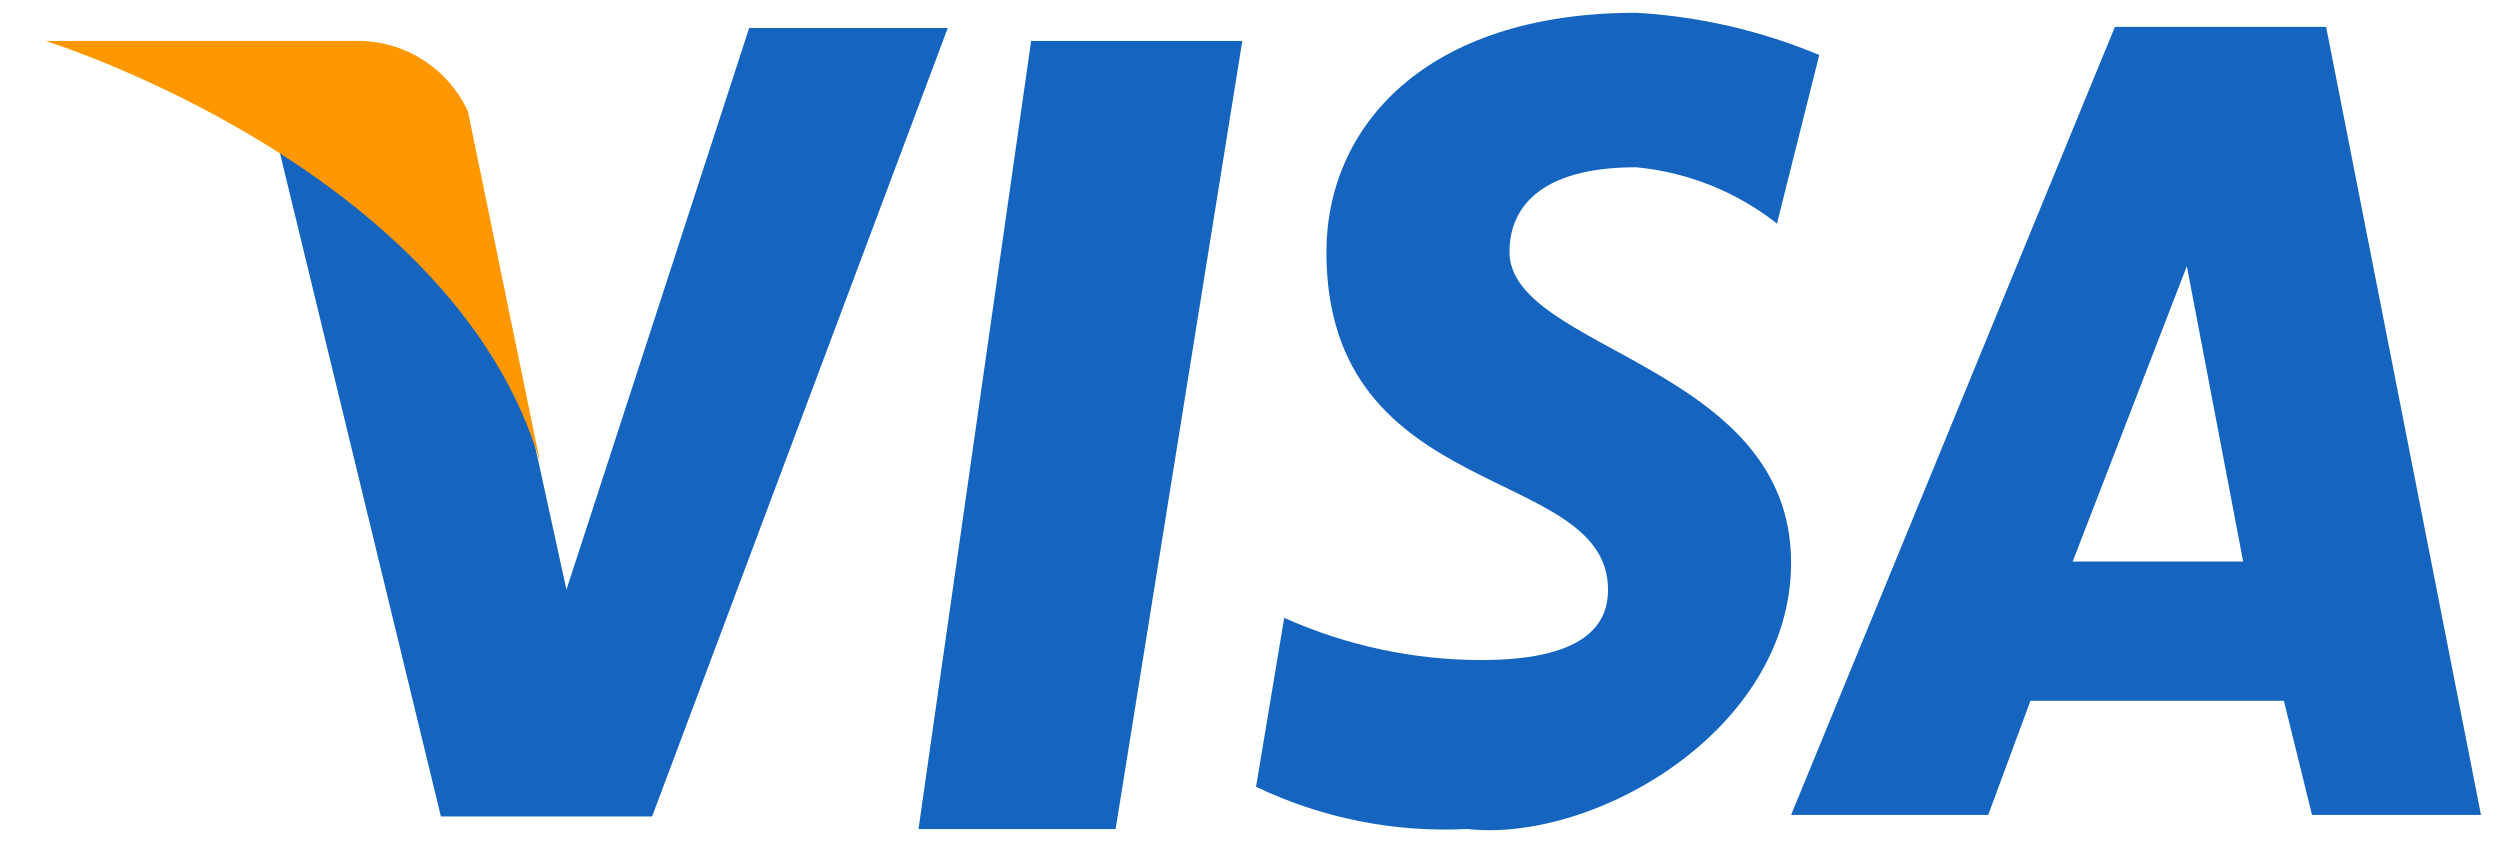
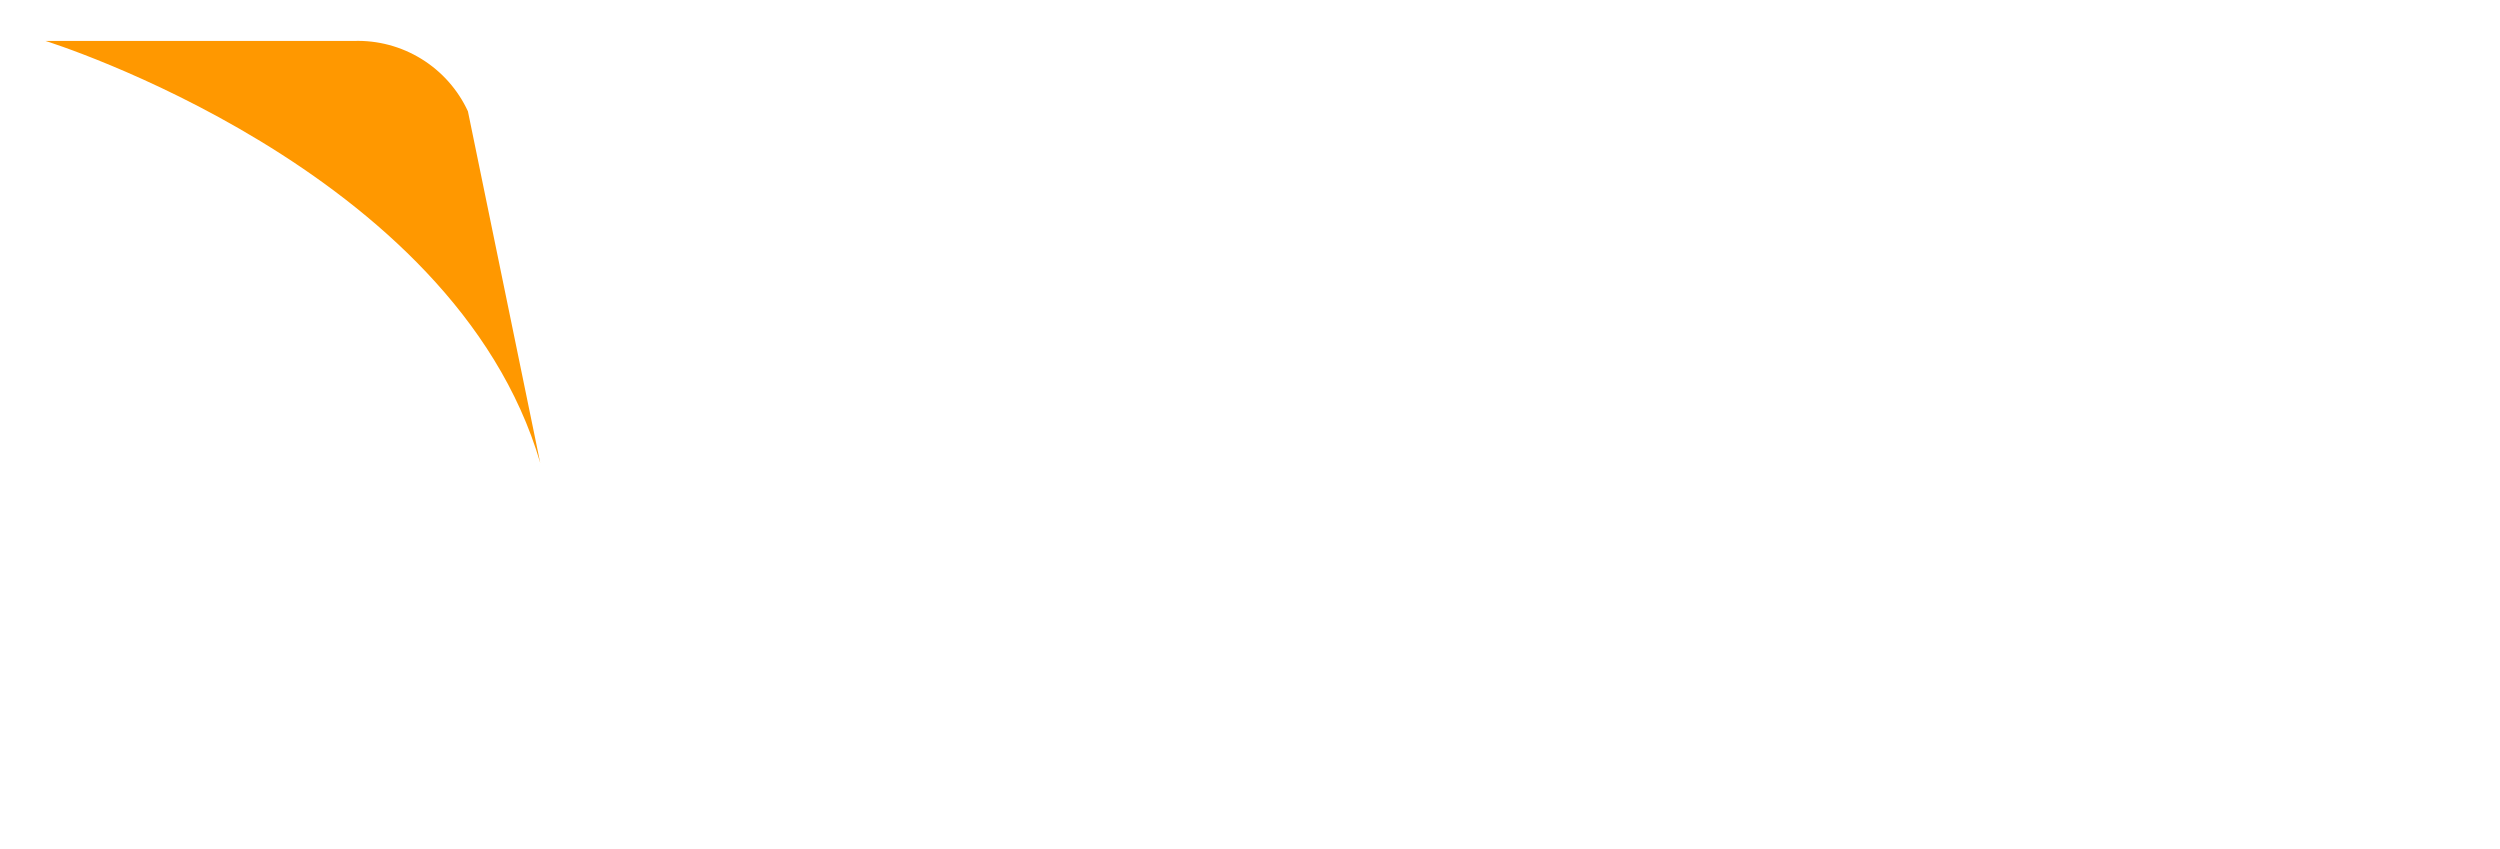
<svg xmlns="http://www.w3.org/2000/svg" width="53" height="18" viewBox="0 0 53 18" fill="none">
  <g clip-path="url(#clip0_1350_3229)">
-     <path d="M15.89 0.569L12.009 12.501L11.275 9.145C10.161 6.24 8.192 3.742 5.628 1.981L9.347 17.309H13.825L20.093 0.593H15.89V0.569ZM49.314 0.569H44.836L37.971 17.277H42.15L43.045 14.857H48.418L49.015 17.277H52.597L49.314 0.569ZM43.941 11.904L46.361 5.643L47.555 11.904H43.941ZM32.001 5.337C32.001 4.449 32.598 3.546 34.687 3.546C35.776 3.649 36.812 4.064 37.672 4.74L38.568 1.166C37.334 0.65 36.022 0.347 34.687 0.271C30.21 0.271 28.12 2.691 28.12 5.345C28.12 10.71 34.09 9.822 34.09 12.501C34.09 13.098 33.792 13.993 31.404 13.993C29.963 13.992 28.539 13.687 27.225 13.098L26.628 16.68C28.023 17.346 29.561 17.654 31.105 17.575C33.792 17.874 37.971 15.486 37.971 11.928C37.971 7.725 32.001 7.434 32.001 5.337Z" fill="#1565C0" />
-     <path d="M19.472 17.576H23.651L26.337 0.868H21.86L19.472 17.576Z" fill="#1565C0" />
    <path d="M11.453 9.814L9.92 2.36C9.708 1.901 9.365 1.515 8.934 1.249C8.504 0.984 8.005 0.851 7.5 0.868H0.965C0.965 0.868 9.621 3.554 11.453 9.814Z" fill="#FF9800" />
  </g>
  <defs>
    <clipPath id="clip0_1350_3229">
      <rect width="51.99" height="17.33" fill="white" transform="translate(0.965 0.271)" />
    </clipPath>
  </defs>
</svg>